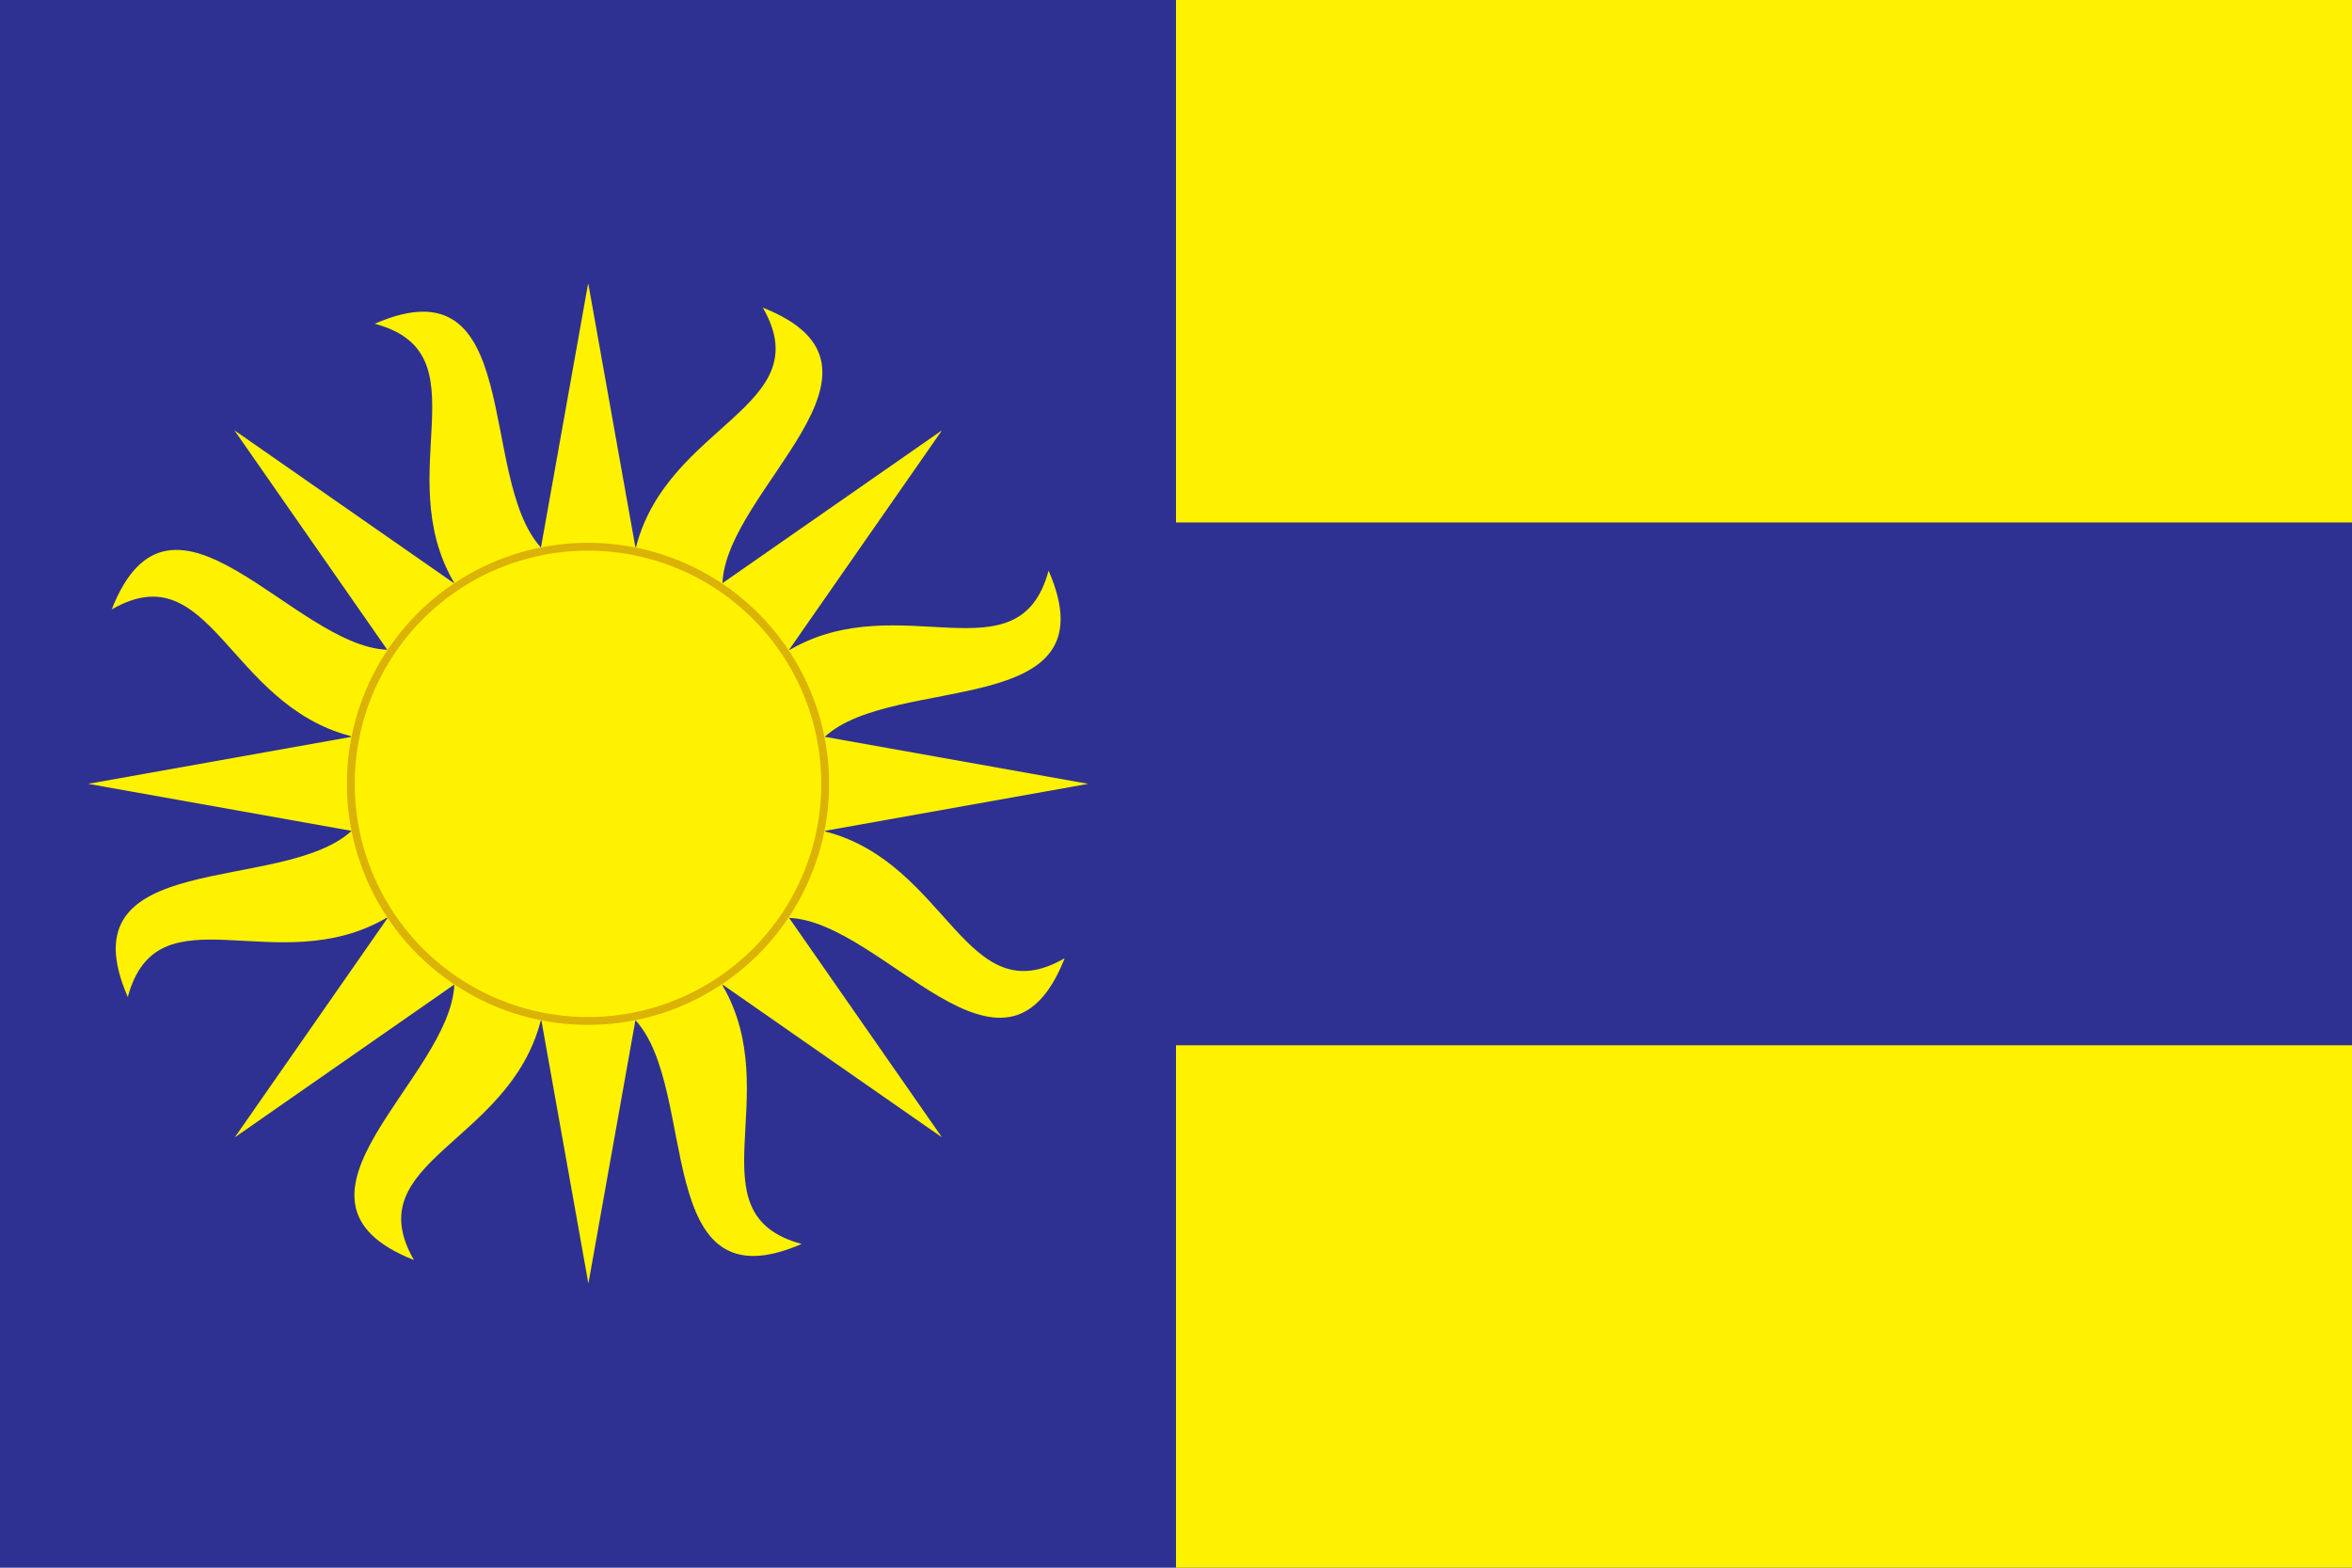
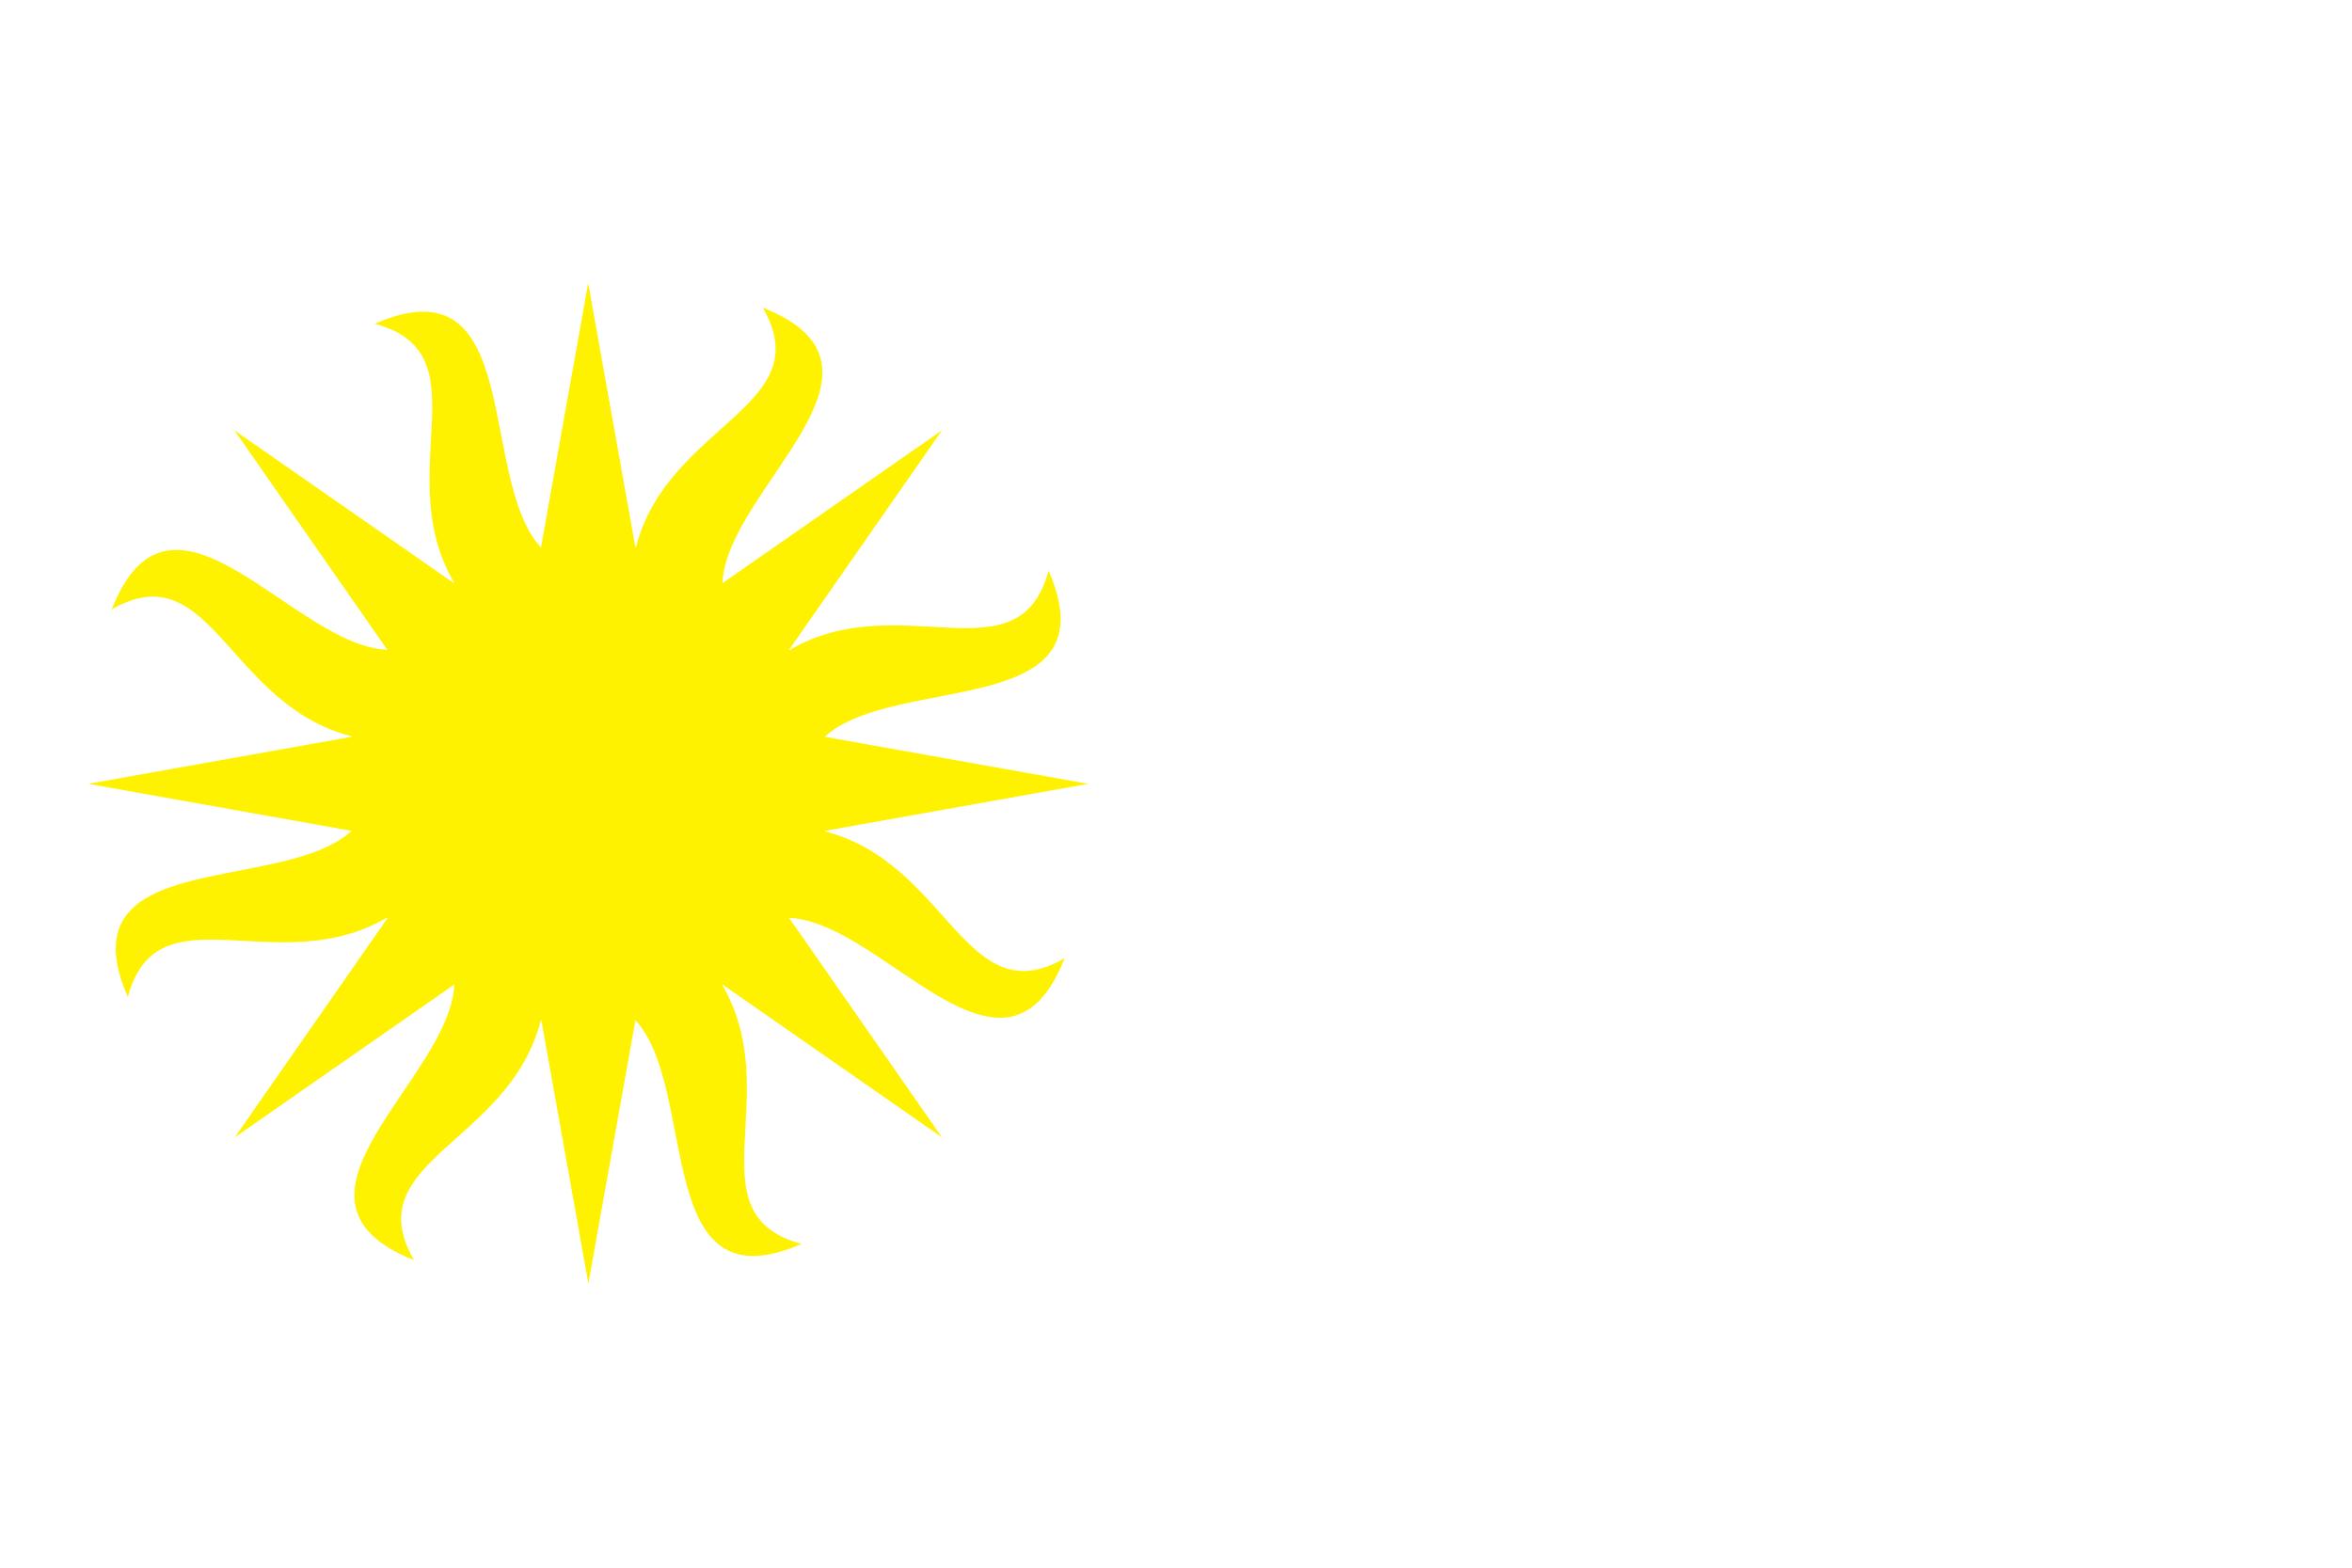
<svg xmlns="http://www.w3.org/2000/svg" height="400" width="600">
-   <path d="m0 0h600v400h-600z" fill="#2e3192" />
  <g fill="#fff200">
-     <path d="m300 266.7h300v133.3h-300z" />
-     <path d="m300 0h300v133.3h-300z" />
+     <path d="m300 0h300h-300z" />
    <path d="m150 72.5-12 67.2c-16.3-17.8-4-73.8-42.4-57.1 28.2 7.6 3.9 38 20.2 66v.2l-56-39 39 56c-24.1-1-55-49.3-70.3-10.3 25.3-14.6 29.6 24.1 60.9 32.3l.3.2-67.2 12 67.2 12c-17.8 16.3-73.8 4-57.1 42.4 7.6-28.2 38-3.9 66-20.2h.3l-39 56 56-39c-1 24.1-49.3 54.9-10.3 70.3-14.6-25.3 24.1-29.6 32.3-60.9l.2-.3 12 67.2 12-67.2c16.3 17.7 4 73.8 42.4 57.1-28.2-7.6-3.9-38-20.2-66v-.2l56 39-39-56c24.1 1 54.9 49.3 70.3 10.3-25.3 14.6-29.6-24.1-60.9-32.3l-.3-.2 67.2-12-67.2-12c17.7-16.3 73.8-4 57.1-42.4-7.6 28.2-38 3.9-66 20.2h-.2l39-56-56 39c1-24.1 49.3-54.9 10.3-70.3 14.6 25.3-24.1 29.6-32.3 60.9l-.2.3-12-67.2z" />
-     <path d="m210.5 200a60.5 60.5 0 0 1 -121 0 60.5 60.5 0 1 1 121 0z" stroke="#dbb306" stroke-width="2" />
  </g>
</svg>